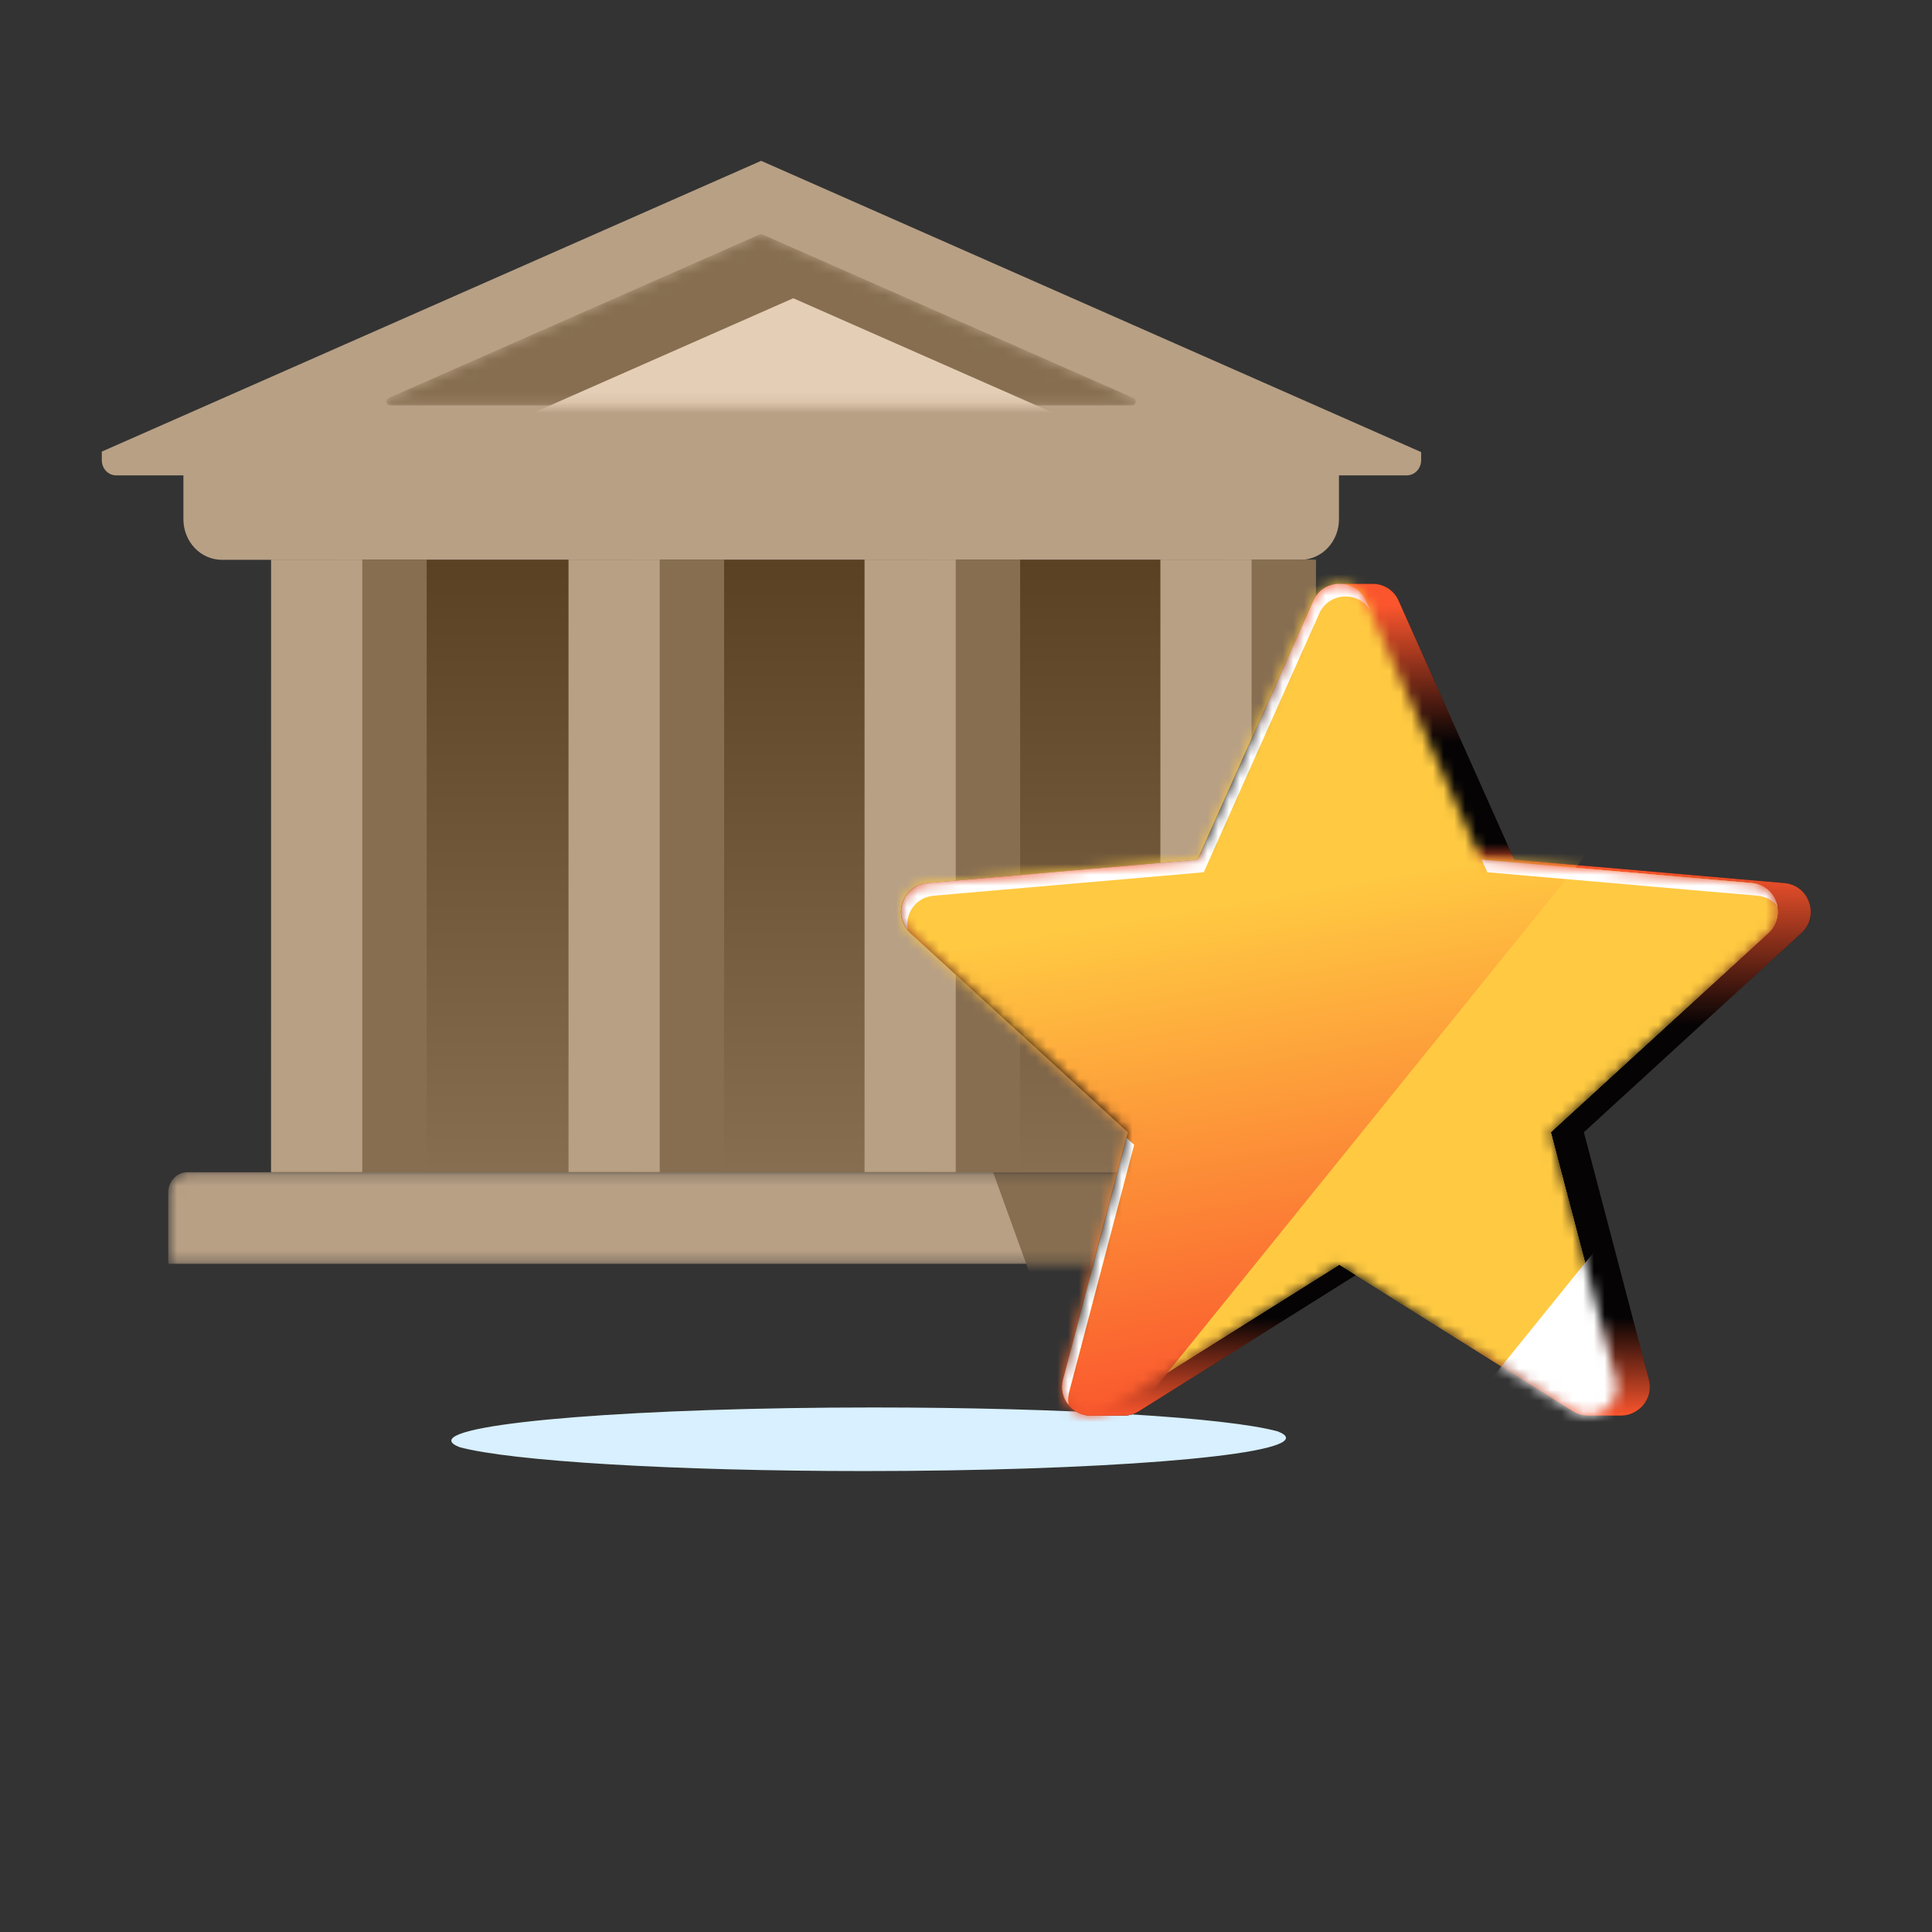
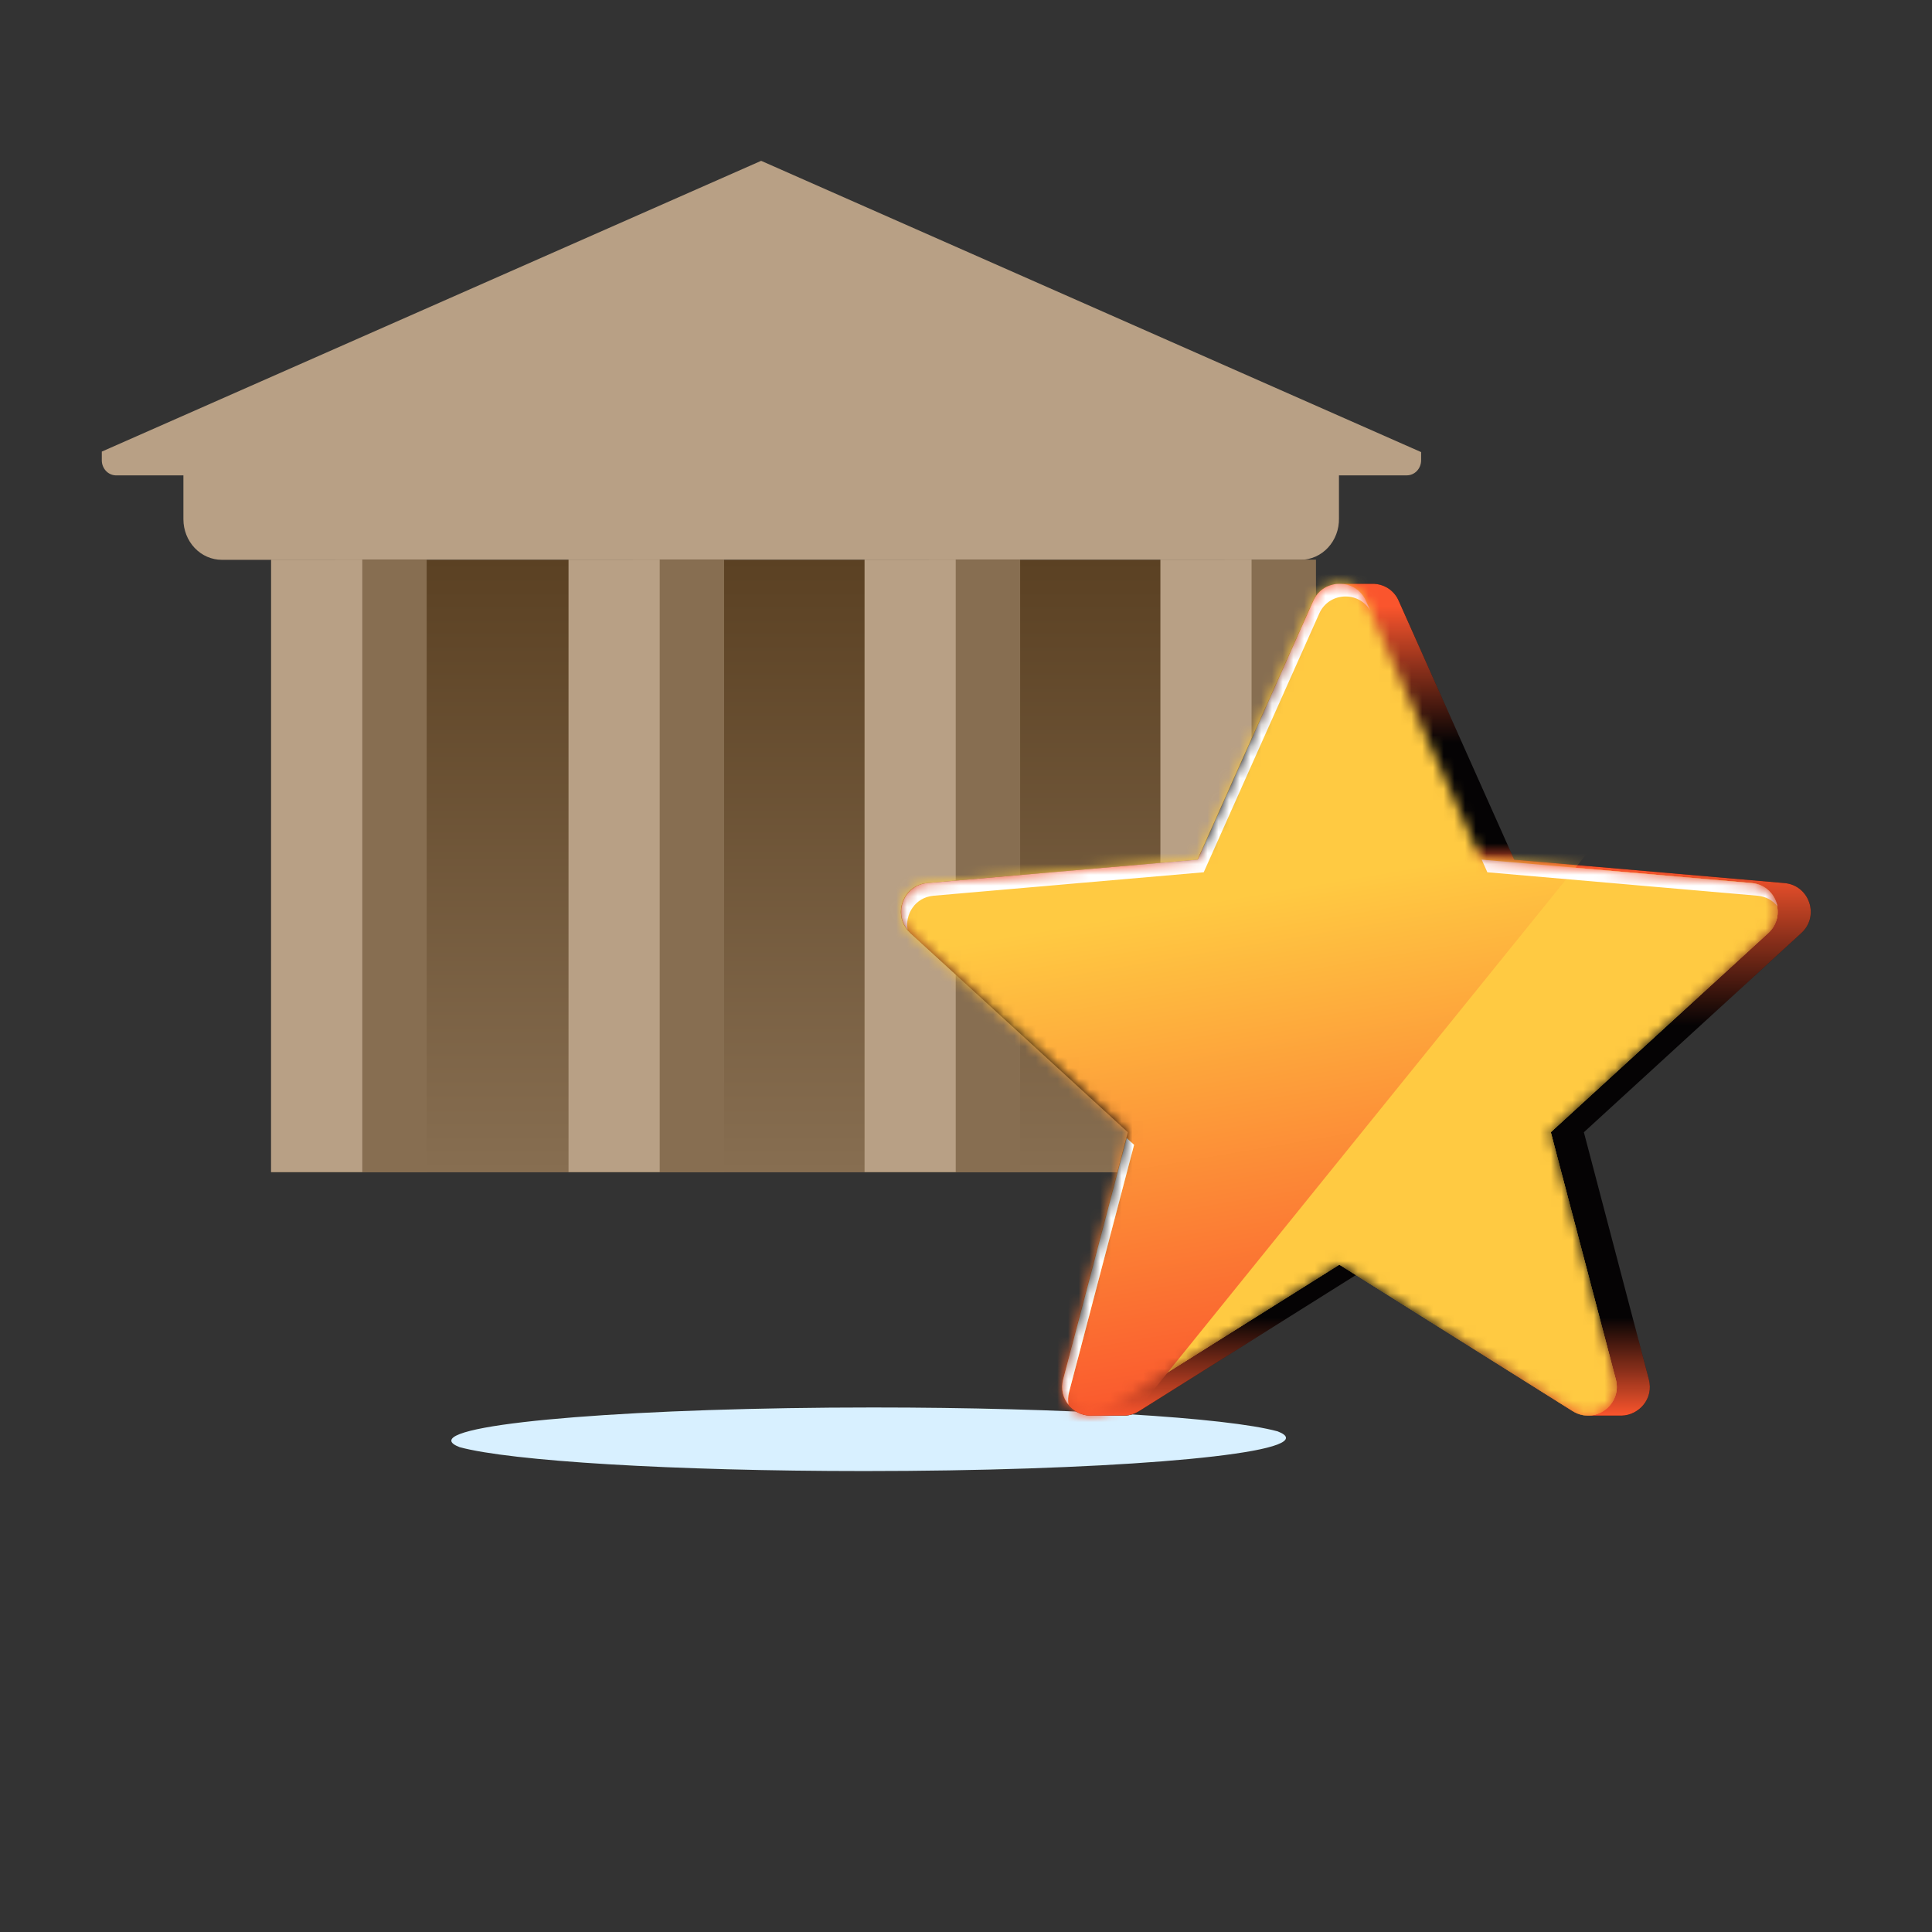
<svg xmlns="http://www.w3.org/2000/svg" width="180" height="180" viewBox="0 0 180 180" fill="none">
  <rect x="0" y="0" width="180" height="180" fill="#333333" stroke="none" />
  <path d="M119.811 133.963C119.811 133.757 119.545 133.55 119.031 133.355C114.285 132.064 99.2 131.131 81.328 131.131C59.639 131.131 42.049 132.52 42.049 134.223C42.049 134.429 42.314 134.635 42.829 134.831C47.591 136.122 62.659 137.055 80.531 137.055C102.22 137.055 119.811 135.666 119.811 133.963Z" fill="#D8F0FF" />
  <path d="M17.088 44.242H124.748V48.3C124.758 48.802 124.673 49.3 124.498 49.767C124.323 50.233 124.063 50.658 123.731 51.017C123.399 51.376 123.003 51.662 122.565 51.857C122.128 52.053 121.658 52.155 121.183 52.157H20.668C19.718 52.157 18.808 51.759 18.136 51.05C17.465 50.341 17.088 49.38 17.088 48.378V44.242Z" fill="#B8A085" />
  <mask id="mask0_27089_9011" style="mask-type:alpha" maskUnits="userSpaceOnUse" x="15" y="109" width="112" height="9">
-     <path d="M17.464 109.215H124.368C124.842 109.215 125.298 109.414 125.633 109.768C125.969 110.123 126.157 110.603 126.157 111.104V117.749H15.674V111.104C15.674 110.603 15.862 110.123 16.198 109.768C16.534 109.414 16.989 109.215 17.464 109.215Z" fill="white" />
-   </mask>
+     </mask>
  <g mask="url(#mask0_27089_9011)">
    <path d="M17.464 109.215H124.368C124.842 109.215 125.298 109.414 125.633 109.768C125.969 110.123 126.157 110.603 126.157 111.104V117.749H15.674V111.104C15.674 110.603 15.862 110.123 16.198 109.768C16.534 109.414 16.989 109.215 17.464 109.215Z" fill="#B8A085" />
    <path d="M86.876 90.339C86.383 90.831 86.148 91.585 86.424 92.353L103.306 139.021C103.62 139.887 104.4 140.305 105.169 140.282H109.432C110.134 140.252 110.817 139.842 111.12 139.066L119.116 118.47L139.769 110.57C141.419 109.943 141.404 107.608 139.746 106.997L93.11 89.906L92.886 89.839C92.696 89.794 92.506 89.779 92.323 89.787H88.197C87.664 89.772 87.231 89.988 86.876 90.339Z" fill="#876E51" />
  </g>
  <path d="M116.603 52.164H25.258V109.219H116.603V52.164Z" fill="url(#paint0_linear_27089_9011)" />
  <path d="M70.915 14.984L9.485 42.074V42.832C9.473 43.204 9.601 43.565 9.84 43.838C10.079 44.11 10.41 44.272 10.762 44.288H131.068C131.422 44.288 131.762 44.14 132.012 43.876C132.263 43.611 132.403 43.253 132.403 42.879V42.12L70.915 14.984Z" fill="#B8A085" />
  <path fill-rule="evenodd" clip-rule="evenodd" d="M31.258 52.138H39.753V109.193H31.258V52.138ZM58.968 52.138H67.463V109.193H58.968V52.138ZM95.044 52.138H86.549V109.193H95.044V52.138ZM114.111 52.138H122.606V109.193H114.111V52.138Z" fill="#876E51" />
  <path fill-rule="evenodd" clip-rule="evenodd" d="M25.258 52.138H33.753V109.193H25.258V52.138ZM52.968 52.138H61.463V109.193H52.968V52.138ZM89.044 52.138H80.549V109.193H89.044V52.138ZM108.111 52.138H116.606V109.193H108.111V52.138Z" fill="#B8A085" />
  <mask id="mask1_27089_9011" style="mask-type:alpha" maskUnits="userSpaceOnUse" x="35" y="21" width="71" height="17">
-     <path d="M70.906 21.786L105.619 37.089C105.688 37.121 105.745 37.177 105.781 37.248C105.816 37.318 105.828 37.4 105.815 37.478C105.801 37.557 105.763 37.628 105.706 37.681C105.649 37.734 105.577 37.766 105.502 37.77H36.311C36.235 37.766 36.163 37.734 36.106 37.681C36.049 37.628 36.011 37.557 35.998 37.478C35.984 37.4 35.996 37.318 36.032 37.248C36.067 37.177 36.124 37.121 36.193 37.089L70.906 21.786Z" fill="#B5E2FF" />
-   </mask>
+     </mask>
  <g mask="url(#mask1_27089_9011)">
    <path d="M70.906 21.786L105.619 37.089C105.688 37.121 105.745 37.177 105.781 37.248C105.816 37.318 105.828 37.4 105.815 37.478C105.801 37.557 105.763 37.628 105.706 37.681C105.649 37.734 105.577 37.766 105.502 37.77H36.311C36.235 37.766 36.163 37.734 36.106 37.681C36.049 37.628 36.011 37.557 35.998 37.478C35.984 37.4 35.996 37.318 36.032 37.248C36.067 37.177 36.124 37.121 36.193 37.089L70.906 21.786Z" fill="#876E51" />
-     <path d="M73.906 27.786L108.619 43.089C108.688 43.121 108.745 43.177 108.781 43.248C108.816 43.318 108.828 43.4 108.815 43.478C108.801 43.557 108.763 43.628 108.706 43.681C108.649 43.734 108.577 43.766 108.502 43.77H39.311C39.235 43.766 39.163 43.734 39.106 43.681C39.049 43.628 39.011 43.557 38.998 43.478C38.984 43.4 38.996 43.318 39.032 43.248C39.067 43.177 39.124 43.121 39.193 43.089L73.906 27.786Z" fill="#E4CEB5" />
  </g>
  <path d="M124.902 54.394C123.874 54.352 122.825 54.876 122.333 55.987L111.569 80.093L86.394 82.274C84.994 82.39 84.082 83.48 83.951 84.675C83.867 85.462 84.129 86.301 84.816 86.93L105.079 105.489L99.023 128.515C98.552 130.308 99.93 131.828 101.524 131.891H104.607C105.11 131.912 105.635 131.776 106.127 131.472L126.322 118.795L146.517 131.472C147 131.776 147.513 131.891 148.006 131.891H151.089C152.693 131.849 154.093 130.319 153.621 128.515L147.566 105.489L167.829 86.93C168.636 86.185 168.851 85.168 168.615 84.267C168.343 83.239 167.488 82.379 166.251 82.274L141.075 80.093L130.317 55.987C130.223 55.767 130.108 55.568 129.971 55.4C129.678 55.023 129.3 54.75 128.891 54.582C128.524 54.435 128.131 54.373 127.743 54.394H124.902Z" fill="#050304" />
  <path d="M124.902 54.394C123.874 54.352 122.825 54.876 122.333 55.987L111.569 80.093L86.394 82.274C84.994 82.39 84.082 83.48 83.951 84.675C83.867 85.462 84.129 86.301 84.816 86.93L105.079 105.489L99.023 128.515C98.552 130.308 99.93 131.828 101.524 131.891H104.607C105.11 131.912 105.635 131.776 106.127 131.472L126.322 118.795L146.517 131.472C147 131.776 147.513 131.891 148.006 131.891H151.089C152.693 131.849 154.093 130.319 153.621 128.515L147.566 105.489L167.829 86.93C168.636 86.185 168.851 85.168 168.615 84.267C168.343 83.239 167.488 82.379 166.251 82.274L141.075 80.093L130.317 55.987C130.223 55.767 130.108 55.568 129.971 55.4C129.678 55.023 129.3 54.75 128.891 54.582C128.524 54.435 128.131 54.373 127.743 54.394H124.902Z" fill="url(#paint1_linear_27089_9011)" />
  <mask id="mask2_27089_9011" style="mask-type:alpha" maskUnits="userSpaceOnUse" x="83" y="54" width="83" height="78">
    <path d="M122.332 55.98C123.278 53.86 126.287 53.86 127.234 55.98L137.996 80.085L163.168 82.271C165.496 82.473 166.472 85.347 164.749 86.925L144.484 105.483L150.541 128.513C151.16 130.866 148.579 132.763 146.517 131.469L124.783 117.824L103.048 131.469C100.987 132.763 98.406 130.866 99.025 128.513L105.082 105.483L84.817 86.925C83.093 85.347 84.069 82.473 86.397 82.271L111.57 80.085L122.332 55.98Z" fill="white" />
  </mask>
  <g mask="url(#mask2_27089_9011)">
    <path d="M122.332 55.98C123.278 53.86 126.287 53.86 127.234 55.98L137.996 80.085L163.168 82.271C165.496 82.473 166.472 85.347 164.749 86.925L144.484 105.483L150.541 128.513C151.16 130.866 148.579 132.763 146.517 131.469L124.783 117.824L103.048 131.469C100.987 132.763 98.406 130.866 99.025 128.513L105.082 105.483L84.817 86.925C83.093 85.347 84.069 82.473 86.397 82.271L111.57 80.085L122.332 55.98Z" fill="#FFCA42" />
    <path d="M122.332 55.98C123.278 53.86 126.287 53.86 127.234 55.98L137.996 80.085L163.168 82.271C165.496 82.473 166.472 85.347 164.749 86.925L144.484 105.483L150.541 128.513C151.16 130.866 148.579 132.763 146.517 131.469L124.783 117.824L103.048 131.469C100.987 132.763 98.406 130.866 99.025 128.513L105.082 105.483L84.817 86.925C83.093 85.347 84.069 82.473 86.397 82.271L111.57 80.085L122.332 55.98Z" fill="#FFCA42" />
    <path d="M122.332 55.98C123.278 53.86 126.287 53.86 127.234 55.98L137.996 80.085L163.168 82.271C165.496 82.473 166.472 85.347 164.749 86.925L144.484 105.483L150.541 128.513C151.16 130.866 148.579 132.763 146.517 131.469L124.783 117.824L103.048 131.469C100.987 132.763 98.406 130.866 99.025 128.513L105.082 105.483L84.817 86.925C83.093 85.347 84.069 82.473 86.397 82.271L111.57 80.085L122.332 55.98Z" fill="#FFCA42" />
-     <path d="M122.332 55.98C123.278 53.86 126.287 53.86 127.234 55.98L137.996 80.085L163.168 82.271C165.496 82.473 166.472 85.347 164.749 86.925L144.484 105.483L150.541 128.513C151.16 130.866 148.579 132.763 146.517 131.469L124.783 117.824L103.048 131.469C100.987 132.763 98.406 130.866 99.025 128.513L105.082 105.483L84.817 86.925C83.093 85.347 84.069 82.473 86.397 82.271L111.57 80.085L122.332 55.98Z" fill="#FFCA42" />
    <path d="M117.769 31.454L186.689 31.454L97.079 142.367H28.158L117.769 31.454Z" fill="url(#paint2_linear_27089_9011)" />
-     <path d="M157.236 105.831L175.936 105.831L151.622 135.925H132.922L157.236 105.831Z" fill="white" />
    <path fill-rule="evenodd" clip-rule="evenodd" d="M127.263 55.98C126.317 53.86 123.307 53.86 122.361 55.98L111.599 80.085L86.427 82.271C84.239 82.461 83.245 85.01 84.564 86.626C84.296 85.174 85.275 83.601 86.976 83.453L112.149 81.267L122.91 57.162C123.81 55.146 126.575 55.047 127.658 56.864L127.263 55.98ZM138.047 80.087L138.574 81.267L163.747 83.453C164.539 83.522 165.175 83.9 165.601 84.432C165.383 83.338 164.503 82.384 163.198 82.271L138.047 80.087ZM99.553 130.875C99.485 130.505 99.495 130.107 99.603 129.695L105.66 106.665L104.967 106.03L99.054 128.513C98.816 129.42 99.053 130.26 99.553 130.875Z" fill="#FFCA42" />
    <path fill-rule="evenodd" clip-rule="evenodd" d="M127.263 55.98C126.317 53.86 123.307 53.86 122.361 55.98L111.599 80.085L86.427 82.271C84.239 82.461 83.245 85.01 84.564 86.626C84.296 85.174 85.275 83.601 86.976 83.453L112.149 81.267L122.91 57.162C123.81 55.146 126.575 55.047 127.658 56.864L127.263 55.98ZM138.047 80.087L138.574 81.267L163.747 83.453C164.539 83.522 165.175 83.9 165.601 84.432C165.383 83.338 164.503 82.384 163.198 82.271L138.047 80.087ZM99.553 130.875C99.485 130.505 99.495 130.107 99.603 129.695L105.66 106.665L104.967 106.03L99.054 128.513C98.816 129.42 99.053 130.26 99.553 130.875Z" fill="white" />
  </g>
  <defs>
    <linearGradient id="paint0_linear_27089_9011" x1="70.93" y1="52.164" x2="70.93" y2="109.219" gradientUnits="userSpaceOnUse">
      <stop stop-color="#5B4123" />
      <stop offset="1" stop-color="#876E51" />
    </linearGradient>
    <linearGradient id="paint1_linear_27089_9011" x1="126.321" y1="54.39" x2="126.321" y2="131.893" gradientUnits="userSpaceOnUse">
      <stop offset="0.027" stop-color="#FA552D" />
      <stop offset="0.191" stop-color="#FA552D" stop-opacity="0" />
      <stop offset="0.312" stop-color="#FA552D" stop-opacity="0" />
      <stop offset="0.341" stop-color="#FA552D" />
      <stop offset="0.531" stop-color="#FA552D" stop-opacity="0" />
      <stop offset="0.882" stop-color="#FA552D" stop-opacity="0" />
      <stop offset="1" stop-color="#FA552D" />
    </linearGradient>
    <linearGradient id="paint2_linear_27089_9011" x1="121.524" y1="130.116" x2="113.649" y2="83.814" gradientUnits="userSpaceOnUse">
      <stop stop-color="#FA552D" />
      <stop offset="1" stop-color="#FFCA42" />
    </linearGradient>
  </defs>
</svg>